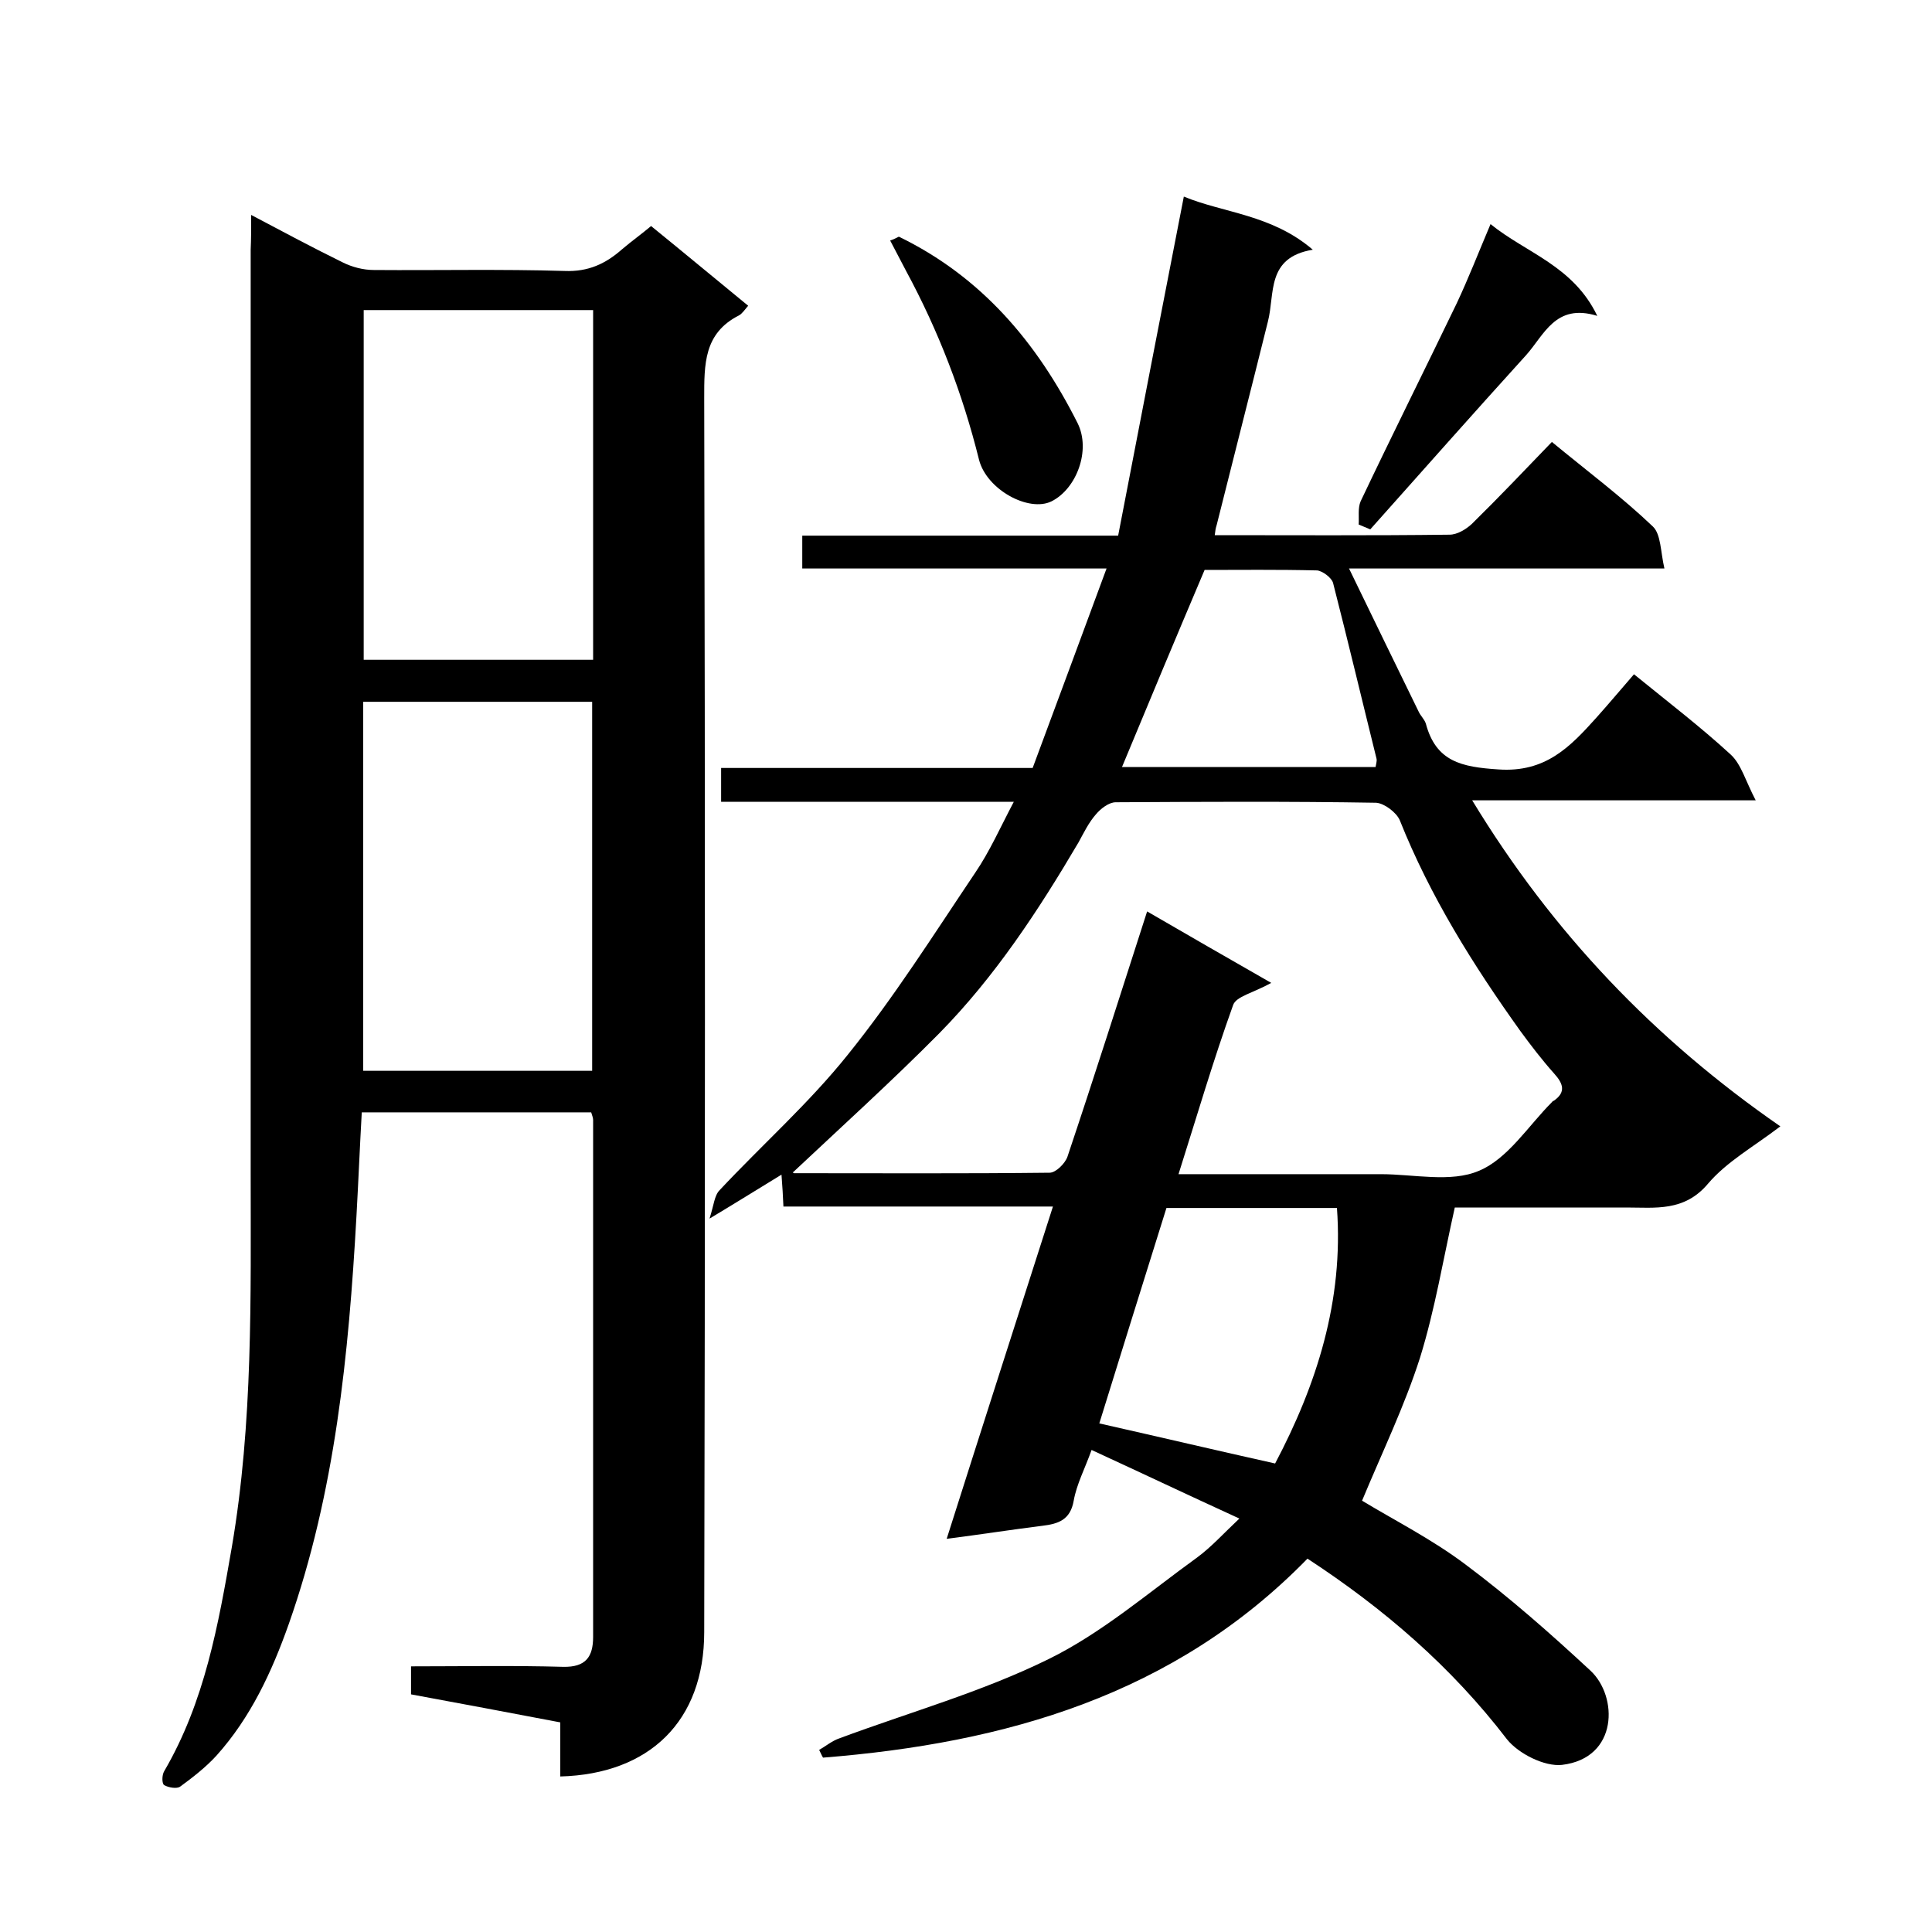
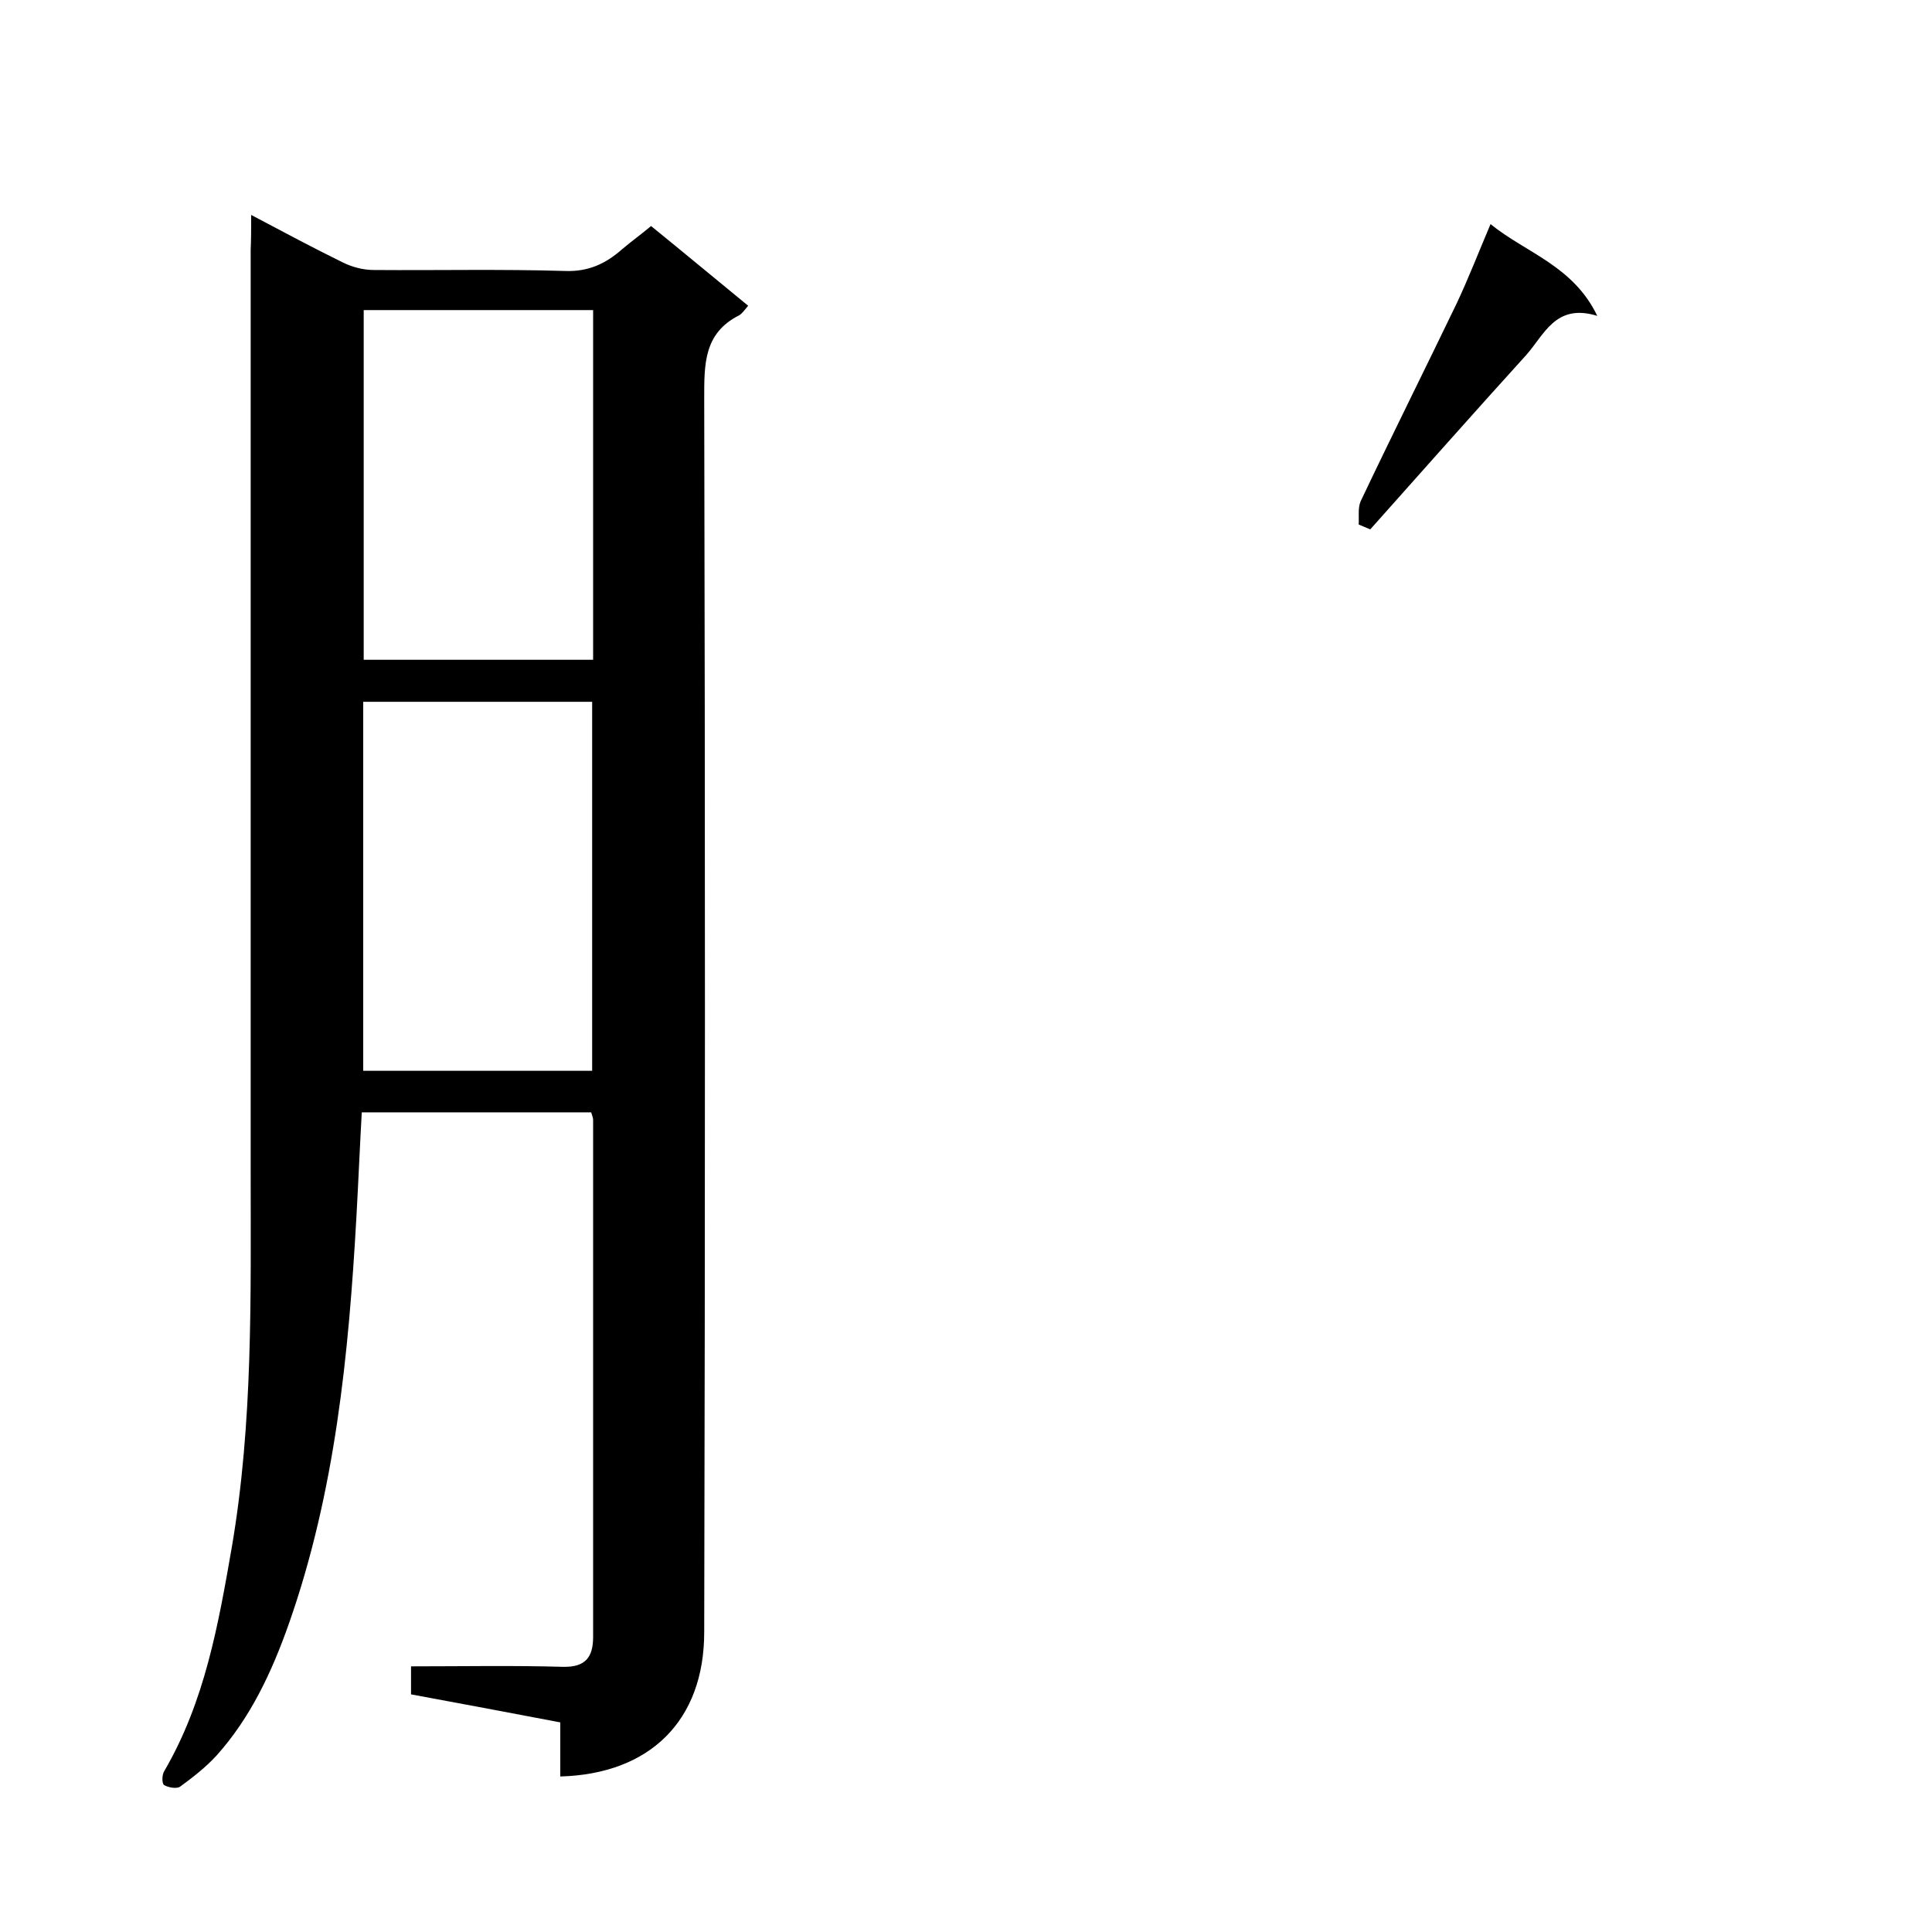
<svg xmlns="http://www.w3.org/2000/svg" enable-background="new 0 0 400 400" viewBox="0 0 400 400">
-   <path d="m304.8 165.7c16.7 27.5 37.8 49.5 63.8 67.5-5.5 4.2-11.1 7.3-15 11.9-4.9 5.8-10.9 4.9-16.9 4.9-12 0-24 0-35.5 0-2.4 10.7-4.1 21.1-7.2 31.1-3.2 10-7.8 19.5-12 29.6 6.6 4 14.5 8 21.4 13.2 9.1 6.8 17.6 14.3 25.9 22 5.7 5.3 5.8 18.1-5.9 19.5-3.6.4-9-2.3-11.4-5.3-11.5-15-25.4-27-41.3-37.4-27.6 28.3-62.6 38.2-100.3 41.2-.3-.5-.5-1-.8-1.6 1.4-.8 2.7-1.9 4.2-2.4 14.5-5.4 29.5-9.6 43.3-16.4 11-5.4 20.6-13.7 30.7-21 3-2.2 5.6-5.1 8.8-8.1-10.7-4.9-20.4-9.5-30.6-14.2-1.4 3.9-3.1 7.1-3.7 10.5-.7 4-3.2 4.8-6.5 5.2-6.4.8-12.8 1.8-19.8 2.7 7.3-23 14.6-45.7 22-68.8-18.8 0-37.1 0-55.8 0-.1-2.2-.2-4.1-.4-6.6-4.6 2.8-8.9 5.5-14.9 9.1.9-2.8 1-4.8 2.1-5.9 8.8-9.4 18.5-18 26.5-28 9.6-11.9 17.8-24.9 26.4-37.7 3-4.4 5.2-9.4 8-14.7-20.5 0-40.3 0-60.6 0 0-2.5 0-4.5 0-7h64.5c5-13.5 10-26.9 15.3-41.3-22 0-42.4 0-63 0 0-2.4 0-4.4 0-6.8h65.4c4.5-23.4 9-46.6 13.6-70.2 8.2 3.4 18.2 3.7 26.7 11-9.7 1.6-7.8 9.1-9.3 14.9-3.5 14.1-7.1 28.1-10.6 42.1-.2.6-.3 1.2-.4 2.1 16.3 0 32.5.1 48.6-.1 1.6 0 3.4-1.1 4.6-2.2 5.7-5.6 11.2-11.4 16.6-17 7.4 6.1 14.5 11.4 20.9 17.5 1.7 1.6 1.6 5.3 2.4 8.7-22.1 0-43.2 0-65.3 0 5 10.3 9.7 20 14.4 29.6.4.9 1.2 1.6 1.5 2.5 2.1 7.9 7.4 9 15 9.5 9.8.7 14.9-4.7 20.3-10.7 2.6-2.9 5.1-5.9 7.8-9 7 5.7 13.8 10.9 20 16.6 2.2 2 3.1 5.5 5.2 9.5-20.3 0-38.9 0-58.7 0zm-41.6 37.8c-3.8 2.1-7.3 2.8-7.9 4.6-4.1 11.4-7.5 23-11.3 35h41.9c6.8 0 14.5 1.8 20.3-.7 6-2.5 10.2-9.3 15.1-14.2.1-.1.2-.3.4-.3 2.6-1.8 1.9-3.6.1-5.6-2.5-2.8-4.8-5.8-7-8.8-9.8-13.7-18.7-27.9-25-43.7-.7-1.6-3.2-3.5-4.9-3.6-18-.3-36-.2-53.9-.1-1.4 0-3.1 1.3-4.1 2.5-1.5 1.7-2.5 3.8-3.6 5.8-8.3 14.1-17.3 27.8-28.8 39.5-9.8 9.9-20.2 19.3-30.3 28.8-.2-.2 0 .2.2.2 17.6 0 35.3.1 52.9-.1 1.3 0 3.2-1.9 3.7-3.3 5.6-16.7 10.9-33.4 16.5-50.8 8.3 4.8 16.4 9.5 25.7 14.8zm-35.6 91.2c12.4 2.8 24.3 5.6 36.4 8.3 8.6-16.3 14.2-33.7 12.8-52.9-12.1 0-23.7 0-35.3 0-4.8 15.3-9.5 30.4-13.9 44.6zm21.8-176.7c-5.9 13.9-11.5 27.3-17.1 40.8h52.5c.1-.7.3-1.2.2-1.7-3-12.1-5.9-24.3-9-36.4-.3-1.1-2.2-2.5-3.3-2.6-8.1-.2-16.1-.1-23.3-.1z" />
  <path d="m52 44.5c6.8 3.6 12.8 6.8 18.9 9.8 2 1 4.3 1.6 6.5 1.6 13.2.1 26.3-.2 39.5.2 4.9.2 8.5-1.5 11.9-4.5 2-1.7 4.1-3.2 6-4.8 6.9 5.6 13.5 11.1 20.1 16.5-.7.8-1.2 1.6-1.9 2-7.3 3.7-7.2 10.1-7.2 17.2.2 85.1.2 170.3 0 255.4 0 18.4-11.3 29.4-29.8 29.9 0-3.7 0-7.5 0-11.2-10.5-2-20.6-3.9-30.9-5.8 0-1.8 0-3.6 0-5.8 10.6 0 21.1-.2 31.5.1 4.7.1 6.2-2.1 6.2-6.2 0-35.7 0-71.3 0-107 0-.5-.2-.9-.4-1.6-15.6 0-31.2 0-47.5 0-.4 7.1-.7 14.3-1.1 21.5-1.6 28.6-4.4 57.1-14 84.4-3.5 9.9-7.9 19.4-15 27.3-2.2 2.4-4.9 4.5-7.5 6.4-.7.5-2.4.2-3.3-.3-.5-.3-.5-2.1 0-2.9 8.4-14.4 11.2-30.3 14-46.4 4.4-25.8 3.9-51.7 3.9-77.7 0-63.6 0-127.3 0-190.9.1-2.2.1-4.1.1-7.2zm23.2 177.2h47.4c0-25.7 0-51.1 0-76.4-16 0-31.5 0-47.4 0zm47.6-157.5c-16.1 0-31.7 0-47.5 0v72.4h47.5c0-24.2 0-48.1 0-72.4z" />
  <path d="m281.3 108.6c.1-1.6-.2-3.4.4-4.8 6.5-13.7 13.3-27.3 19.9-41 2.4-5.1 4.5-10.5 7-16.4 7.4 6 17.1 8.6 22.1 19-8.7-2.7-11 4-14.8 8.2-10.8 11.9-21.5 24-32.2 36-.8-.3-1.6-.7-2.4-1z" />
-   <path d="m186.1 49c17.1 8.3 28.6 21.9 37 38.6 2.8 5.6-.2 13.6-5.4 16.2-4.7 2.3-13.4-2.4-15-8.6-3.4-13.7-8.4-26.7-15.1-39.1-1.1-2.1-2.2-4.2-3.3-6.3.6-.2 1.2-.5 1.8-.8z" />
</svg>